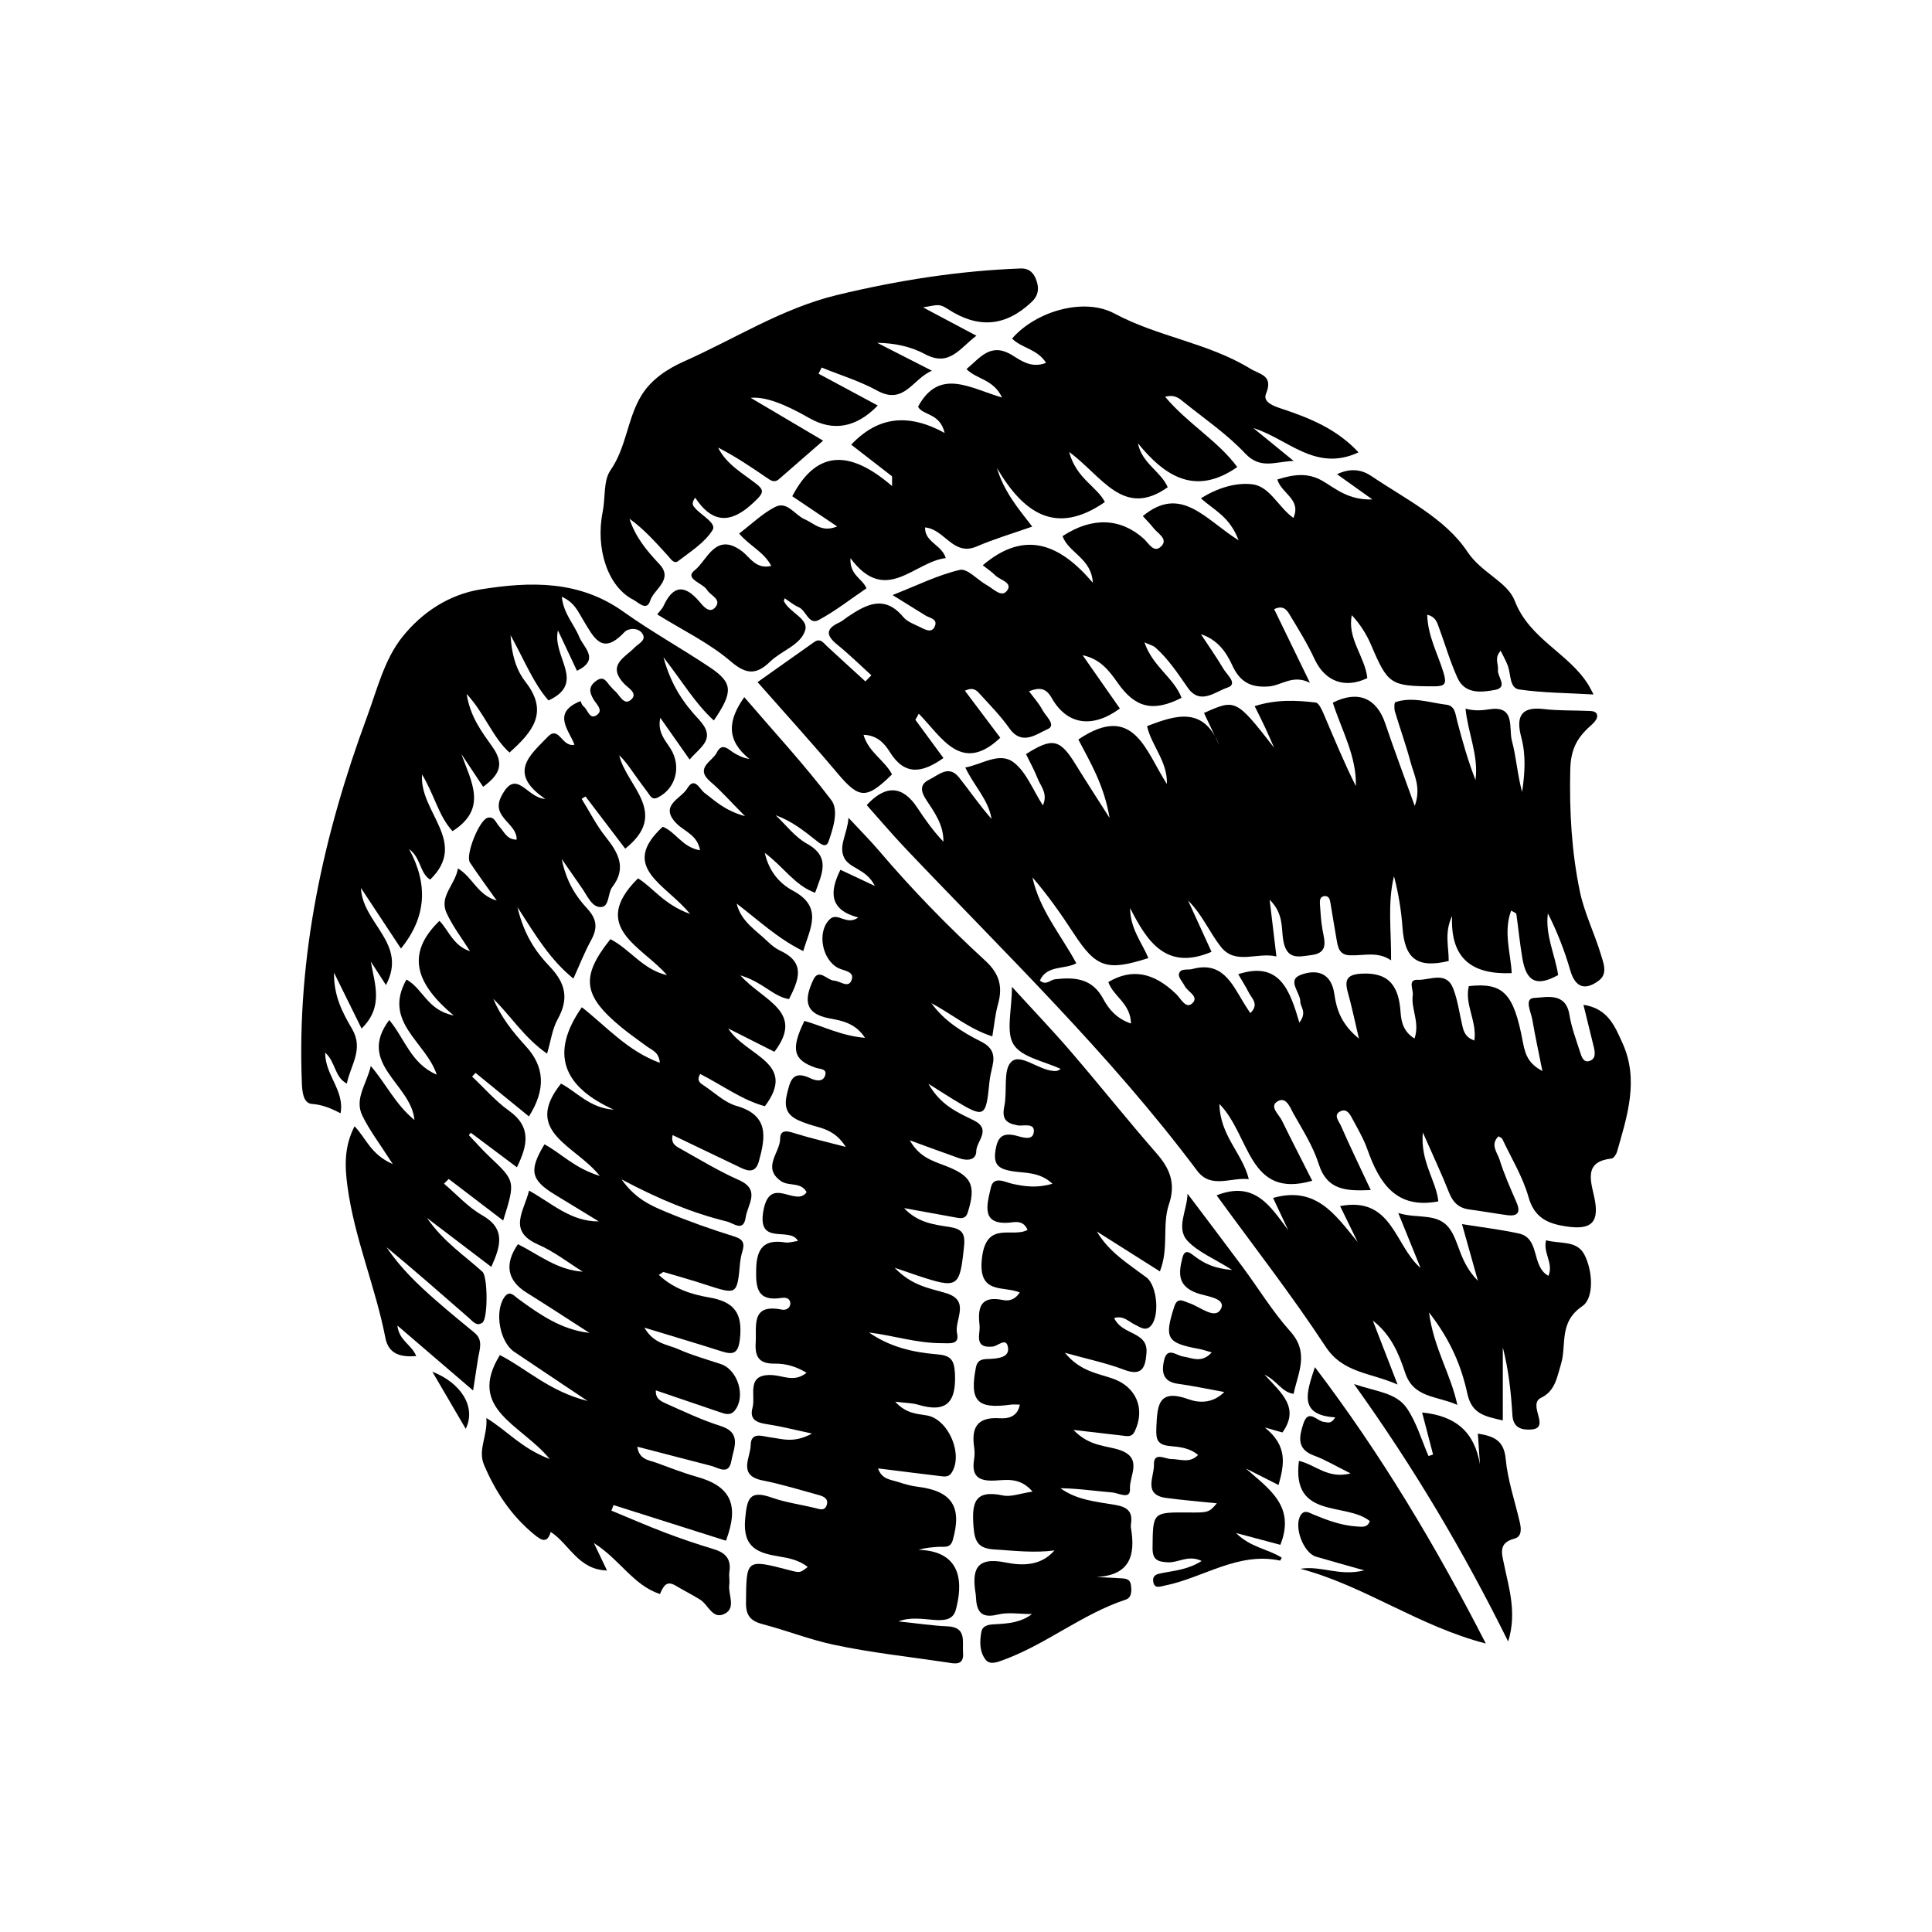
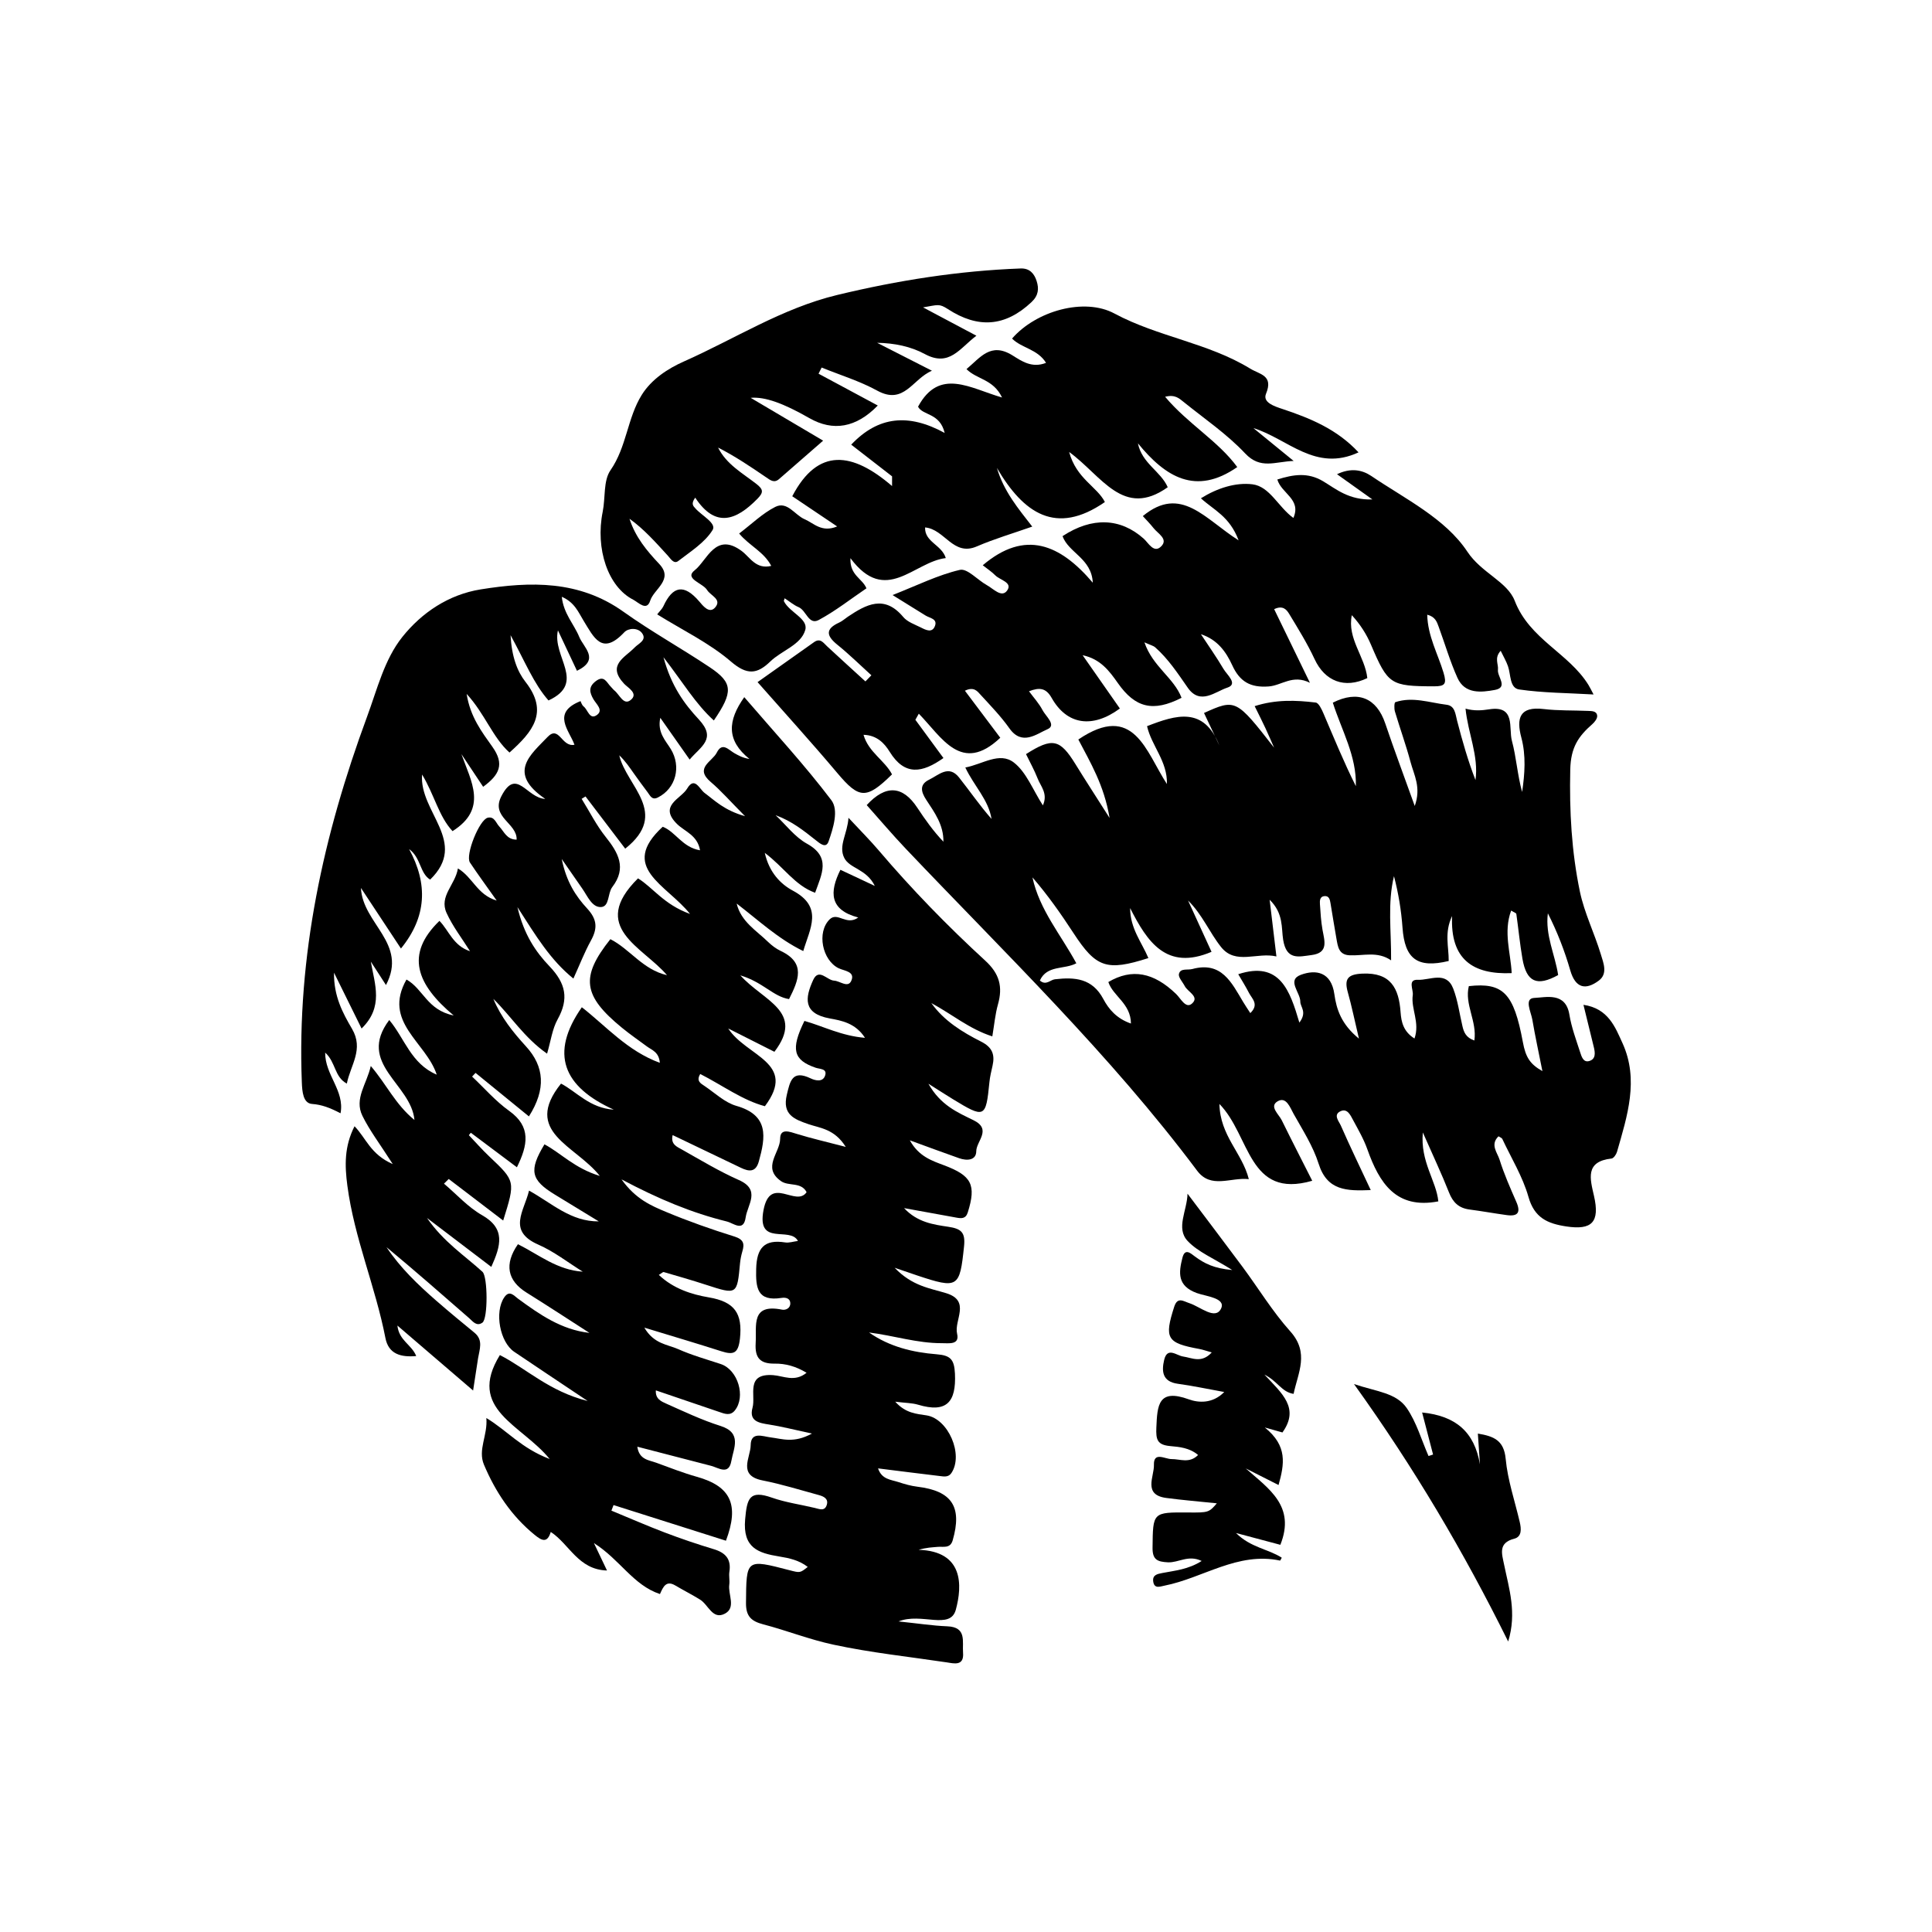
<svg xmlns="http://www.w3.org/2000/svg" fill="#000000" width="800px" height="800px" version="1.1" viewBox="144 144 512 512">
  <g fill-rule="evenodd">
    <path d="m573.98 420.45c-1.918-4.207-3.75-9.203-10.348-10.16 1.008 4.109 1.855 7.617 2.727 11.129 0.383 1.543 0.605 3.254-1.223 3.773-1.566 0.441-2.023-1.25-2.398-2.387-1.055-3.269-2.281-6.543-2.832-9.91-0.992-6.07-6.207-4.559-9.301-4.434-2.793 0.109-0.855 3.742-0.516 5.777 0.734 4.352 1.688 8.672 2.664 13.621-3.336-1.875-4.445-3.727-5.18-7.703-2.402-12.93-5.195-15.836-14.316-14.82-1.203 4.82 2.215 9.324 1.465 14.41-2.238-0.766-2.793-2.215-3.16-3.805-0.789-3.336-1.223-6.801-2.449-9.969-1.844-4.742-6.176-2.168-9.336-2.312-2.84-0.133-1.168 2.586-1.379 4.047-0.523 3.652 1.949 7.25 0.457 11.512-2.941-1.84-3.496-4.394-3.684-6.926-0.441-6.41-2.613-10.621-10.137-10.273-3.906 0.176-4.84 1.43-3.836 4.988 0.996 3.547 1.738 7.176 2.938 12.242-4.715-3.84-5.961-7.812-6.516-11.789-0.82-5.883-4.867-6.613-8.883-5.125-3.809 1.422-0.117 4.672-0.141 7.109-0.016 1.457 1.895 2.715-0.25 5.559-2.481-8.379-5.125-16.461-16.199-12.828 0.953 1.637 1.98 3.266 2.856 4.973 0.789 1.531 2.746 3.008 0.344 5.336-0.727-1.133-1.355-2.039-1.91-2.977-3.059-5.106-5.699-10.816-13.453-8.707-1.27 0.348-3.18-0.301-3.551 1.309-0.207 0.902 0.977 2.121 1.531 3.203 0.797 1.562 4.004 2.816 1.91 4.656-1.641 1.445-2.988-1.395-4.188-2.543-5.945-5.738-11.695-6.863-17.965-3.176 1.25 3.758 5.949 5.672 5.992 11-3.785-1.305-5.891-3.805-7.316-6.492-2.934-5.512-7.551-5.848-12.832-5.238-1.25 0.141-2.348 1.762-3.988 0.328 1.895-4.16 6.5-2.852 9.664-4.566-4.117-7.598-9.777-14.168-11.629-22.758 4.031 4.648 7.531 9.637 10.863 14.738 5.992 9.184 8.781 10.191 19.859 6.641-1.754-4.18-4.828-7.809-4.84-13.25 4.527 8.934 9.613 16.672 21.574 11.594-2.023-4.43-4.125-9.012-6.219-13.594 3.762 3.68 5.68 8.469 8.75 12.328 3.856 4.836 9.539 1.285 14.664 2.488-0.613-5.144-1.145-9.543-1.797-15.023 3.723 3.621 3.078 7.488 3.582 10.605 0.883 5.543 4.195 4.469 7.527 4.051 4.555-0.574 3.441-3.723 2.902-6.68-0.398-2.246-0.535-4.551-0.684-6.836-0.059-0.887-0.031-2.019 1.223-2.109 1.219-0.086 1.426 0.961 1.578 1.879 0.543 3.152 1.012 6.324 1.586 9.473 0.371 2.023 0.586 4.203 3.465 4.336 3.648 0.176 7.387-1.152 11.008 1.34 0.066-7.883-0.988-15.121 0.766-22.309 1.18 4.519 1.93 9.07 2.258 13.645 0.594 8.293 3.926 10.836 12.242 8.832 0.047-3.703-1.219-7.516 0.902-11.91-0.523 11.465 5.492 15.562 15.789 15.129-0.246-5.336-2.258-10.855-0.141-16.582 0.836 0.523 1.34 0.672 1.371 0.887 0.562 3.961 0.941 7.949 1.621 11.891 1.082 6.203 3.856 7.41 9.465 4.316-0.828-5.441-3.473-10.578-2.727-16.359 2.488 4.906 4.449 9.957 5.941 15.129 1.371 4.731 4.07 5.301 7.559 2.699 2.465-1.828 1.199-4.75 0.52-7.019-1.688-5.566-4.344-10.902-5.531-16.555-2.211-10.609-2.801-21.336-2.555-32.312 0.125-5.969 2.188-8.871 5.856-12.09 0.621-0.543 1.336-1.48 1.281-2.188-0.102-1.316-1.441-1.266-2.449-1.309-3.91-0.172-7.848-0.031-11.707-0.492-6.418-0.777-7.316 2.418-5.945 7.559 1.266 4.777 0.922 9.574 0.207 14.418-1.25-4.516-1.527-9.18-2.715-13.602-0.891-3.32 1.047-9.395-5.965-8.309-2.051 0.316-3.981 0.473-6.316-0.172 0.648 6.551 3.531 12.508 2.637 18.93-2-5.164-3.492-10.414-4.863-15.699-0.469-1.789-0.543-3.988-2.793-4.262-4.516-0.551-9.008-2.223-13.586-0.684-0.293 0.098-0.336 1.672-0.117 2.438 1.344 4.508 2.953 8.934 4.16 13.469 0.898 3.371 2.867 6.691 1.102 11.598-2.867-7.984-5.461-14.898-7.82-21.879-2.293-6.762-7.246-8.844-13.891-5.5 2.301 7.281 6.328 14.125 6.106 22.133-3.16-6.312-5.812-12.797-8.57-19.242-0.473-1.109-1.266-2.816-2.066-2.918-5.281-0.641-10.602-0.84-16.184 0.953 1.047 2.133 1.98 3.941 2.832 5.785 0.805 1.723 1.551 3.477 2.316 5.219-10.047-12.883-10.203-12.973-18.57-9.191 1.359 2.871 2.707 5.738 4.066 8.605-4.109-10.387-11.461-8.113-19.16-5.113 1.16 5.18 5.453 9.316 5.262 15.336-5.617-8.609-8.727-21.781-23.473-11.801 3.113 5.969 6.832 12.07 8.281 20.793-3.594-5.668-6.375-9.934-9.043-14.262-4.125-6.68-6.098-7.113-13.105-2.656 1.039 2.144 2.223 4.258 3.094 6.488 0.805 2.07 2.777 3.965 1.379 7.098-2.672-4.133-4.375-8.793-7.688-11.355-3.797-2.938-8.332 0.473-12.871 1.316 2.324 4.926 6.133 8.504 6.949 13.629-3.113-3.527-5.738-7.375-8.625-11.008-2.727-3.414-5.387-0.621-7.871 0.586-2.648 1.273-2.231 3.184-0.812 5.352 2.191 3.344 4.625 6.637 4.555 11.109-2.648-2.777-4.836-5.856-6.918-9.008-3.863-5.871-8.375-6.172-13.406-0.699 3.43 3.844 6.766 7.789 10.324 11.539 26.434 27.824 54.141 54.496 77.242 85.355 3.672 4.902 8.863 1.699 13.695 2.231-1.762-6.992-7.613-11.43-7.793-19.922 8.258 8.402 7.57 25.277 24.598 20.355-2.57-5.09-5.375-10.543-8.082-16.047-0.789-1.594-3.34-3.621-1.148-4.977 2.344-1.441 3.387 1.668 4.293 3.289 2.414 4.301 5.16 8.57 6.629 13.211 2.266 7.211 7.481 7.238 13.816 6.992-2.769-5.926-5.457-11.457-7.926-17.094-0.492-1.125-2.16-2.91 0-3.84 1.754-0.75 2.57 1.129 3.254 2.398 1.359 2.523 2.82 5.039 3.769 7.723 3.164 8.902 7.582 15.965 18.812 13.805-0.52-5.438-4.82-10.484-4.106-18.262 2.754 6.262 5.012 11.023 6.938 15.91 1.039 2.648 2.613 4.141 5.426 4.508 3.289 0.43 6.57 1.027 9.859 1.48 3.019 0.418 3.777-0.73 2.539-3.535-1.605-3.668-3.238-7.352-4.43-11.168-0.574-1.832-2.562-3.977-0.277-6.176 0.48 0.316 0.887 0.434 1.004 0.695 2.387 5.09 5.41 10 6.926 15.34 1.566 5.566 5.043 7.094 10.016 7.848 6.797 1.039 8.953-1.113 7.359-8.082-1.039-4.551-2.418-9.133 4.648-9.91 0.539-0.059 1.238-1.055 1.438-1.742 2.734-9.516 5.883-19.133 1.469-28.836z" />
    <path d="m259.73 488.8c-4.934-4.301-9.656-8.812-13.301-14.289 7.43 6.16 14.656 12.5 21.902 18.816 0.984 0.863 1.961 2.273 3.512 1.188 1.5-1.047 1.422-12.188 0.023-13.469-4.75-4.332-10.273-7.875-14.707-14.27 6.266 4.769 11.586 8.82 17.039 12.965 2.555-5.668 3.812-10.141-2.434-13.699-3.738-2.125-6.762-5.531-10.105-8.359 0.422-0.414 0.836-0.828 1.258-1.238 4.734 3.617 9.48 7.234 14.43 11.012 3.258-10.449 3.246-10.422-3.672-16.973-1.895-1.793-3.629-3.762-5.426-5.652 0.176-0.215 0.352-0.422 0.523-0.641 4.027 3.019 8.055 6.039 12.211 9.152 2.91-5.914 3.828-10.742-2.047-14.949-3.613-2.578-6.574-6.031-9.828-9.09 0.312-0.324 0.609-0.648 0.918-0.973 4.699 3.836 9.406 7.668 14.141 11.527 4.57-7.199 4.133-13.195-0.789-18.57-3.438-3.762-6.629-7.742-8.637-12.582 4.68 4.586 8.176 10.297 14.238 14.523 0.992-3.387 1.375-6.539 2.805-9.113 3.019-5.441 2.156-9.516-2.16-14.035-3.629-3.797-6.781-8.367-8.5-15.688 4.953 7.719 8.711 13.98 14.828 18.938 1.664-3.648 2.934-6.961 4.629-10.035 1.777-3.223 1.738-5.586-0.977-8.531-2.977-3.215-5.508-7.031-6.746-13.125 2.418 3.492 3.961 5.691 5.488 7.906 1.359 1.961 2.543 4.938 4.914 4.832 2.309-0.102 1.727-3.633 3.004-5.309 3.875-5.055 1.594-9.082-1.773-13.301-2.457-3.082-4.258-6.695-6.352-10.07 0.344-0.211 0.684-0.418 1.027-0.629 3.582 4.711 7.164 9.418 10.52 13.836 11.914-9.457 0.266-16.617-1.578-24.742 1.617 1.527 2.719 3.195 3.875 4.828 1.195 1.688 2.418 3.344 3.664 5.004 0.66 0.883 1.133 2.125 2.684 1.352 4.801-2.402 6.258-8.223 3.438-12.828-1.379-2.262-3.637-4.43-2.785-8.289 2.793 3.969 5.129 7.289 7.773 11.062 2.977-3.508 7.231-5.481 2.434-10.637-3.805-4.086-7.289-8.781-9.367-16.484 5.195 6.711 8.484 12.359 13.348 16.762 5.16-7.566 5.082-9.977-1.047-14.082-7.535-5.043-15.504-9.453-22.879-14.715-11.73-8.383-24.645-8.062-37.84-5.945-8.531 1.367-15.637 6.168-20.781 12.602-4.785 6-6.664 13.875-9.367 21.18-11.562 31.301-18.602 63.34-17.27 96.914 0.098 2.359 0.312 5.5 2.707 5.672 2.629 0.191 4.766 1.031 7.551 2.473 1.129-6.035-4.133-10.121-4.074-16.078 2.832 2.543 2.41 6.438 5.738 8.211 0.988-4.938 4.555-9.078 1.371-14.523-2.449-4.172-4.863-8.652-4.766-14.867 2.731 5.531 4.988 10.113 7.305 14.797 5.894-5.75 3.488-11.707 2.449-17.734 1.152 1.789 2.316 3.582 4.016 6.211 5.836-11.074-6.191-16.211-6.637-25.73 3.93 5.949 7.238 10.957 10.605 16.051 6.828-8.379 7.199-17.105 2.156-26.359 3.184 2.336 2.805 6.379 5.578 8.098 10.273-9.969-2.949-17.871-2.133-27.855 3.269 5.406 4.422 11.098 8.07 15.008 9.441-5.953 4.883-13.238 2.352-20.414 1.914 2.875 3.824 5.754 5.762 8.664 4.328-3.176 5.727-5.996 2.445-10.605-2.75-3.883-5.863-7.883-6.82-14.012 4.852 5.281 6.856 11.492 11.352 15.539 6.16-5.5 10.508-10.727 4.231-18.742-2.16-2.754-3.641-6.629-3.945-12.363 3.856 7.023 6.133 12.863 10.055 17.301 10.137-4.68 0.875-11.613 2.5-18.57 2.023 4.316 3.5 7.445 5.043 10.711 6.195-3.008 1.754-6.144 0.59-9.008-1.367-3.344-4.144-6.125-4.613-10.605 3.426 1.48 4.414 4.137 5.715 6.242 2.777 4.508 4.914 9.48 10.848 3.16 1.094-1.152 3.606-1.281 4.715 0.246 1.344 1.844-0.938 2.719-1.961 3.777-2.625 2.734-7.465 4.656-2.769 9.656 0.969 1.027 3.91 2.578 1.641 4.324-1.84 1.402-2.883-1.48-4.227-2.559-0.352-0.281-0.613-0.672-0.945-0.992-1.129-1.094-1.754-3.254-4.055-1.461-1.953 1.512-1.602 2.984-0.57 4.766 0.746 1.293 2.699 2.863 0.926 4.156-1.941 1.414-2.398-1.367-3.523-2.246-0.492-0.383-0.684-1.152-0.832-1.422-7.812 3.102-2.926 7.828-1.602 11.566-3.465 0.711-4.035-5.336-7.184-2.016-4.402 4.637-10.758 9.43-0.562 16.363-4.957-0.211-7.633-8.465-11.629-0.711-2.898 5.606 4.203 7.098 4.047 11.508-2.644-0.004-3.301-2.121-4.586-3.465-0.898-0.934-1.273-2.731-3.043-2.352-2.242 0.473-6.035 9.93-4.746 11.875 2.098 3.148 4.328 6.188 7.09 10.086-5.195-1.535-6.312-6.16-10.277-8.52-0.684 4.344-5.039 7.324-3.012 11.793 1.629 3.582 4.117 6.781 6.223 10.148-4.473-1.43-5.648-5.562-8.105-8.039-9.203 8.879-6.039 16.871 3.777 25.07-7.062-1.422-8.07-7.055-12.516-9.523-6.394 11.305 5.18 16.52 8.02 25.207-6.832-2.891-8.508-9.648-12.586-14.48-8.715 11.598 5.809 16.883 6.68 26.492-5.062-4.125-7.426-9.48-11.574-14.305-1.055 4.785-4.453 8.641-2.211 13.215 1.891 3.863 4.57 7.352 8.039 12.781-5.961-2.625-7.047-6.871-10.133-10.027-2.727 5.352-2.609 10.379-1.898 15.75 1.828 13.863 7.441 26.746 10.086 40.379 0.832 4.242 4.051 5.125 8.16 4.769-1.203-3.043-4.555-4.066-4.988-8.082 6.953 5.965 13.285 11.391 20.062 17.215 0.523-3.426 0.91-6.004 1.32-8.578 0.383-2.344 1.422-4.758-0.938-6.723-3.359-2.766-6.746-5.531-10.02-8.398z" />
    <path d="m338.59 471.68c-6.121-1.91-12.195-4.051-18.113-6.523-3.914-1.641-8-3.352-11.77-8.613 9.961 5.285 18.688 8.887 27.895 11.16 1.797 0.441 4.449 2.898 5.012-1.109 0.48-3.344 4.066-7.269-1.785-9.863-5.223-2.316-10.168-5.301-15.16-8.117-1.23-0.699-3.012-1.344-2.41-3.805 6.152 2.941 12.121 5.805 18.094 8.672 2.176 1.047 3.941 1.211 4.746-1.703 1.789-6.434 2.742-12.234-5.953-14.711-3.059-0.871-5.668-3.406-8.422-5.262-0.969-0.645-2.312-1.305-1.152-3.188 5.871 2.996 11.254 6.988 17.133 8.539 8.695-11.586-4.922-13.156-9.715-20.598 5.324 2.691 8.938 4.519 12.234 6.176 8.176-10.711-3.004-13.477-9.02-20.254 6.09 1.855 8.711 5.637 12.902 6.289 2.481-4.938 4.543-9.574-2.207-12.758-1.223-0.578-2.379-1.457-3.359-2.402-3.117-3.043-7.16-5.356-8.316-10.156 5.703 4.352 10.902 9.297 17.648 12.59 1.773-6.039 5.402-11.648-2.769-16.02-3.16-1.691-6.258-4.758-7.426-10.004 5.055 3.777 7.965 8.637 13.336 10.57 1.754-4.977 4.293-9.445-2.191-13.02-3.168-1.758-5.543-4.969-8.266-7.523 4.266 1.531 7.461 4.102 10.676 6.648 1.062 0.84 2.664 2.242 3.344 0.301 1.234-3.531 2.75-8.277 0.734-10.949-7.109-9.383-15.156-18.066-23.074-27.293-4.402 6.223-4.797 11.43 1.379 16.383-1.863-0.312-2.883-0.926-3.918-1.492-1.566-0.852-3.269-3.152-4.746-0.188-1.168 2.359-6.016 4.035-1.605 7.769 2.715 2.301 5.074 5.023 9.098 9.074-5.559-1.578-7.977-4.133-10.715-6.156-1.367-1.012-2.644-4.504-4.625-1.168-1.629 2.746-7.699 4.504-2.641 9.43 2.004 1.961 5.375 2.926 6.055 6.926-4.691-0.754-6.531-4.969-9.898-6.231-11.703 10.797 0.977 15.262 7.25 23.102-6.969-2.5-9.828-7.004-13.793-9.43-13.098 12.973 1.289 18.113 7.684 25.66-6.434-1.473-9.82-6.918-15.008-9.543-7.977 10.035-7.316 14.969 3.078 23.484 2.133 1.75 4.41 3.316 6.621 4.953 1.328 0.973 3.176 1.461 3.41 4.332-8.609-3.148-14.254-9.734-20.672-14.727-8.602 12.297-4.938 21.09 8.465 27.137-6.375-0.398-9.859-4.769-13.98-6.902-10.305 12.848 3.859 16.328 10.277 24.469-6.769-2.07-10.27-6.039-14.664-8.375-4.18 6.934-3.629 9.438 2.746 13.316 3.883 2.363 7.769 4.734 11.648 7.106-7.41 0.074-12.383-4.785-18.48-8.16-1.316 5.488-5.801 10.691 2.43 14.305 4.188 1.828 7.883 4.75 11.805 7.18-6.762-0.422-11.668-4.527-17.176-7.281-3.684 5.305-2.805 9.656 2.262 12.816 5.606 3.496 11.129 7.117 16.688 10.691-7.492-0.852-13.23-4.902-18.934-9.074-1.133-0.832-2.277-2.383-3.668-0.312-2.606 3.875-1.152 11.82 2.672 14.402 5.879 3.977 11.785 7.894 19.453 13.027-10.219-2.555-16.234-8.594-23.262-12.168-8.871 14.402 5.754 18.375 13.199 27.547-7.582-2.887-11.254-7.535-16.785-10.867 0.406 4.625-2.328 8.375-0.621 12.395 3.039 7.18 7.262 13.547 13.391 18.547 1.828 1.492 3.356 2.394 4.301-0.75 4.988 3.281 7.254 9.992 14.902 10.219-1.168-2.469-2.074-4.367-3.461-7.262 6.906 4.363 10.402 11.16 17.496 13.504 0.871-1.977 1.672-3.699 4.07-2.273 2.176 1.289 4.422 2.422 6.57 3.75 2.195 1.344 3.305 5.465 6.594 3.703 2.984-1.605 0.781-5.062 1.137-7.656 0.156-1.129-0.141-2.324 0.031-3.445 0.516-3.344-1.027-5.031-4.121-5.965-4.383-1.324-8.742-2.801-13.023-4.43-4.75-1.805-9.41-3.856-14.121-5.793 0.191-0.488 0.371-0.984 0.562-1.473 9.934 3.148 19.875 6.301 29.789 9.445 3.602-9.582 1.25-14.426-7.715-16.941-3.637-1.023-7.168-2.414-10.727-3.715-1.984-0.727-4.559-0.797-5.043-4.258 6.758 1.754 13.129 3.406 19.512 5.059 2.047 0.535 4.727 2.59 5.406-1.285 0.59-3.394 2.922-7.457-2.91-9.289-4.906-1.543-9.598-3.785-14.312-5.883-1.273-0.57-2.957-1.234-2.785-3.527 5.785 1.969 11.289 3.84 16.797 5.715 1.422 0.488 2.906 1.098 4.106-0.363 3.004-3.672 0.84-10.801-3.664-12.316-3.809-1.27-7.699-2.348-11.34-3.977-2.793-1.238-6.418-1.336-8.949-5.688 7.598 2.316 14.008 4.219 20.379 6.254 3.215 1.027 4.516 0.648 4.953-3.324 0.727-6.711-1.395-9.793-8.273-10.953-4.516-0.766-9.367-2.297-13.219-5.949 0.742-0.449 1.082-0.816 1.301-0.754 3.723 1.078 7.457 2.152 11.145 3.352 8.312 2.699 8.293 2.731 9.078-5.75 0.102-1.023 0.312-2.051 0.598-3.039 0.641-2.09 0.336-3.223-2.125-3.992z" />
    <path d="m394.23 452.83c-3.223-1.215-6.727-2.316-9.113-6.629 5.019 1.828 9.02 3.316 13.047 4.731 2.055 0.73 4.543 0.625 4.555-1.863 0.02-2.656 4.227-5.773-0.742-8.207-4.223-2.066-8.734-3.969-11.934-9.656 2.91 1.832 4.68 2.988 6.488 4.09 8.43 5.144 8.734 4.992 9.672-4.473 0.141-1.48 0.504-2.941 0.832-4.402 0.664-2.938-0.059-4.883-3.031-6.383-4.992-2.523-9.801-5.477-13.184-10.203 5.371 2.867 10.09 6.891 16.156 8.816 0.523-3.125 0.762-5.883 1.5-8.504 1.309-4.644 0.406-8.102-3.371-11.559-9.996-9.176-19.461-18.906-28.273-29.262-2.336-2.734-4.891-5.289-7.977-8.605-0.262 4.254-2.727 7.406-1.125 10.621 1.426 2.867 5.906 2.906 8.102 7.438-3.914-1.84-6.602-3.094-9.113-4.277-2.934 5.906-2.934 10.645 4.727 12.641-3.168 2.293-5.453-1.598-7.586 0.5-3.473 3.426-1.953 10.852 2.398 12.957 1.438 0.699 4.473 0.832 3.324 3.352-0.891 1.945-2.992 0-4.555-0.074-1.855-0.098-4.035-3.441-5.535-0.16-2.137 4.684-2.785 8.863 4.383 10.176 3.039 0.559 6.82 1.184 9.355 5.141-6.238-0.516-11.02-3.059-16.051-4.484-3.68 7.516-2.969 10.375 2.977 12.41 1.125 0.383 3.066 0.223 2.527 2.004-0.57 1.91-2.625 1.406-3.844 0.82-4.863-2.328-5.453 0.656-6.328 4.352-1.234 5.211 1.898 6.465 5.758 7.785 3.094 1.059 6.852 1.234 9.863 6.016-5.32-1.387-9.145-2.262-12.879-3.414-1.98-0.605-4.5-1.633-4.508 1.254-0.012 3.707-4.898 7.617 0.223 11.23 2.035 1.438 5.352 0.137 6.785 2.934-2.832 4.09-9.609-4.629-11.41 4.715-1.879 9.801 7.027 4.219 9.113 8.207-1.215 0.156-2.352 0.555-3.406 0.387-5.531-0.867-7.508 1.516-7.656 6.969-0.137 5.066 0.258 8.746 6.723 7.738 1.004-0.152 2.277 0.016 2.316 1.422 0.039 1.324-1.223 1.879-2.172 1.691-8.352-1.672-6.715 4.168-7.004 8.902-0.227 3.883 1.16 5.453 5.074 5.402 2.785-0.035 5.535 0.684 8.418 2.422-3.176 2.57-6.137 0.82-8.863 0.629-7.402-0.523-4.539 5.309-5.461 8.629-0.988 3.602 1.707 4.047 4.434 4.469 3.231 0.504 6.414 1.328 11.316 2.383-4.863 2.66-7.914 1.379-10.973 1.012-2.051-0.25-5.234-1.652-5.266 2.102-0.039 3.258-3.531 7.996 3.168 9.309 5.043 0.992 9.977 2.539 14.949 3.891 1.266 0.348 2.57 0.992 2.039 2.621-0.555 1.727-1.949 1.062-3.188 0.77-3.777-0.906-7.691-1.438-11.34-2.719-5.934-2.098-6.602 0.16-7.094 5.734-0.676 7.578 3.457 8.949 9.027 9.855 2.66 0.43 5.262 0.988 7.562 2.766-2.023 1.602-2.023 1.602-4.762 0.891-11.652-3.031-11.504-3.027-11.602 8.707-0.023 3.547 1.457 4.801 4.555 5.617 6.254 1.637 12.219 4.019 18.641 5.394 9.969 2.141 20.043 3.195 30.066 4.695 1.828 0.277 4.551 1.039 4.262-2.543-0.238-2.984 1.055-6.816-4.188-7.023-3.859-0.152-7.707-0.754-12.906-1.293 6.031-2.434 13.695 2.367 15.176-3.102 1.734-6.379 2.102-15.504-9.863-15.875 2.133-0.629 3.606-0.641 5.066-0.781 1.484-0.141 3.316 0.523 3.969-1.738 2.57-8.906-0.207-13.094-9.367-14.207-1.691-0.207-3.371-0.684-4.988-1.219-1.996-0.648-4.453-0.699-5.426-3.633 5.715 0.711 11.008 1.391 16.312 2.019 1.113 0.133 2.344 0.395 3.133-0.797 3.269-4.902-0.848-14.348-6.559-15.266-2.66-0.422-5.551-0.527-8.328-3.633 2.746 0.348 4.481 0.328 6.055 0.801 7.559 2.258 10.121-0.676 9.766-8.238-0.188-3.797-1.195-4.84-4.856-5.129-6.34-0.5-12.523-2.004-17.91-5.773 6.504 0.805 12.742 2.863 19.301 2.832 1.867-0.004 4.742 0.508 4.035-2.5-0.852-3.586 3.715-8.723-2.902-10.75-4.289-1.32-8.977-1.859-13.652-6.734 3.113 1.062 4.484 1.543 5.859 2 10.992 3.668 11.387 3.285 12.531-7.629 0.387-3.68-0.645-4.707-4.156-5.231-3.945-0.586-8.207-1.168-11.734-4.949 5.16 0.941 9.539 1.738 13.891 2.523 1.305 0.23 2.449 0.344 2.992-1.379 2.301-7.324 1.016-9.742-6.242-12.473z" />
    <path d="m498.32 269.67c3.004 2.141 5.559 3.965 9.383 6.691-6.262 0.188-9.551-2.719-13.043-4.812-4.09-2.453-7.941-1.797-12.156-0.48 1.078 3.734 6.445 5.219 4.254 10.191-4.035-2.918-6.258-8.359-10.867-8.918-4.438-0.535-9.285 0.992-13.637 3.707 3.402 3.129 7.598 4.762 9.992 11.148-8.918-5.621-15.266-14.785-25.387-6.43 0.812 0.898 1.926 2.012 2.883 3.231 1.137 1.426 3.883 2.84 2.019 4.758-1.953 2.016-3.391-0.855-4.656-1.996-6.152-5.492-13.668-5.84-21.523-0.676 1.637 4.473 7.699 5.891 8.02 12.34-8.625-10.152-17.914-14.188-29.164-4.625 1.09 0.863 2.324 1.668 3.344 2.691 1.25 1.254 4.66 1.859 3.113 4.016-1.441 2.004-3.641-0.492-5.34-1.422-2.469-1.355-5.199-4.516-7.176-4.062-5.773 1.34-11.234 4.074-17.844 6.676 3.578 2.215 6.172 3.824 8.766 5.43 1.094 0.676 3.125 0.855 2.504 2.672-0.715 2.07-2.465 1.148-3.769 0.488-1.629-0.812-3.582-1.473-4.676-2.793-4.988-5.961-9.785-3.32-14.676-0.055-0.766 0.516-1.457 1.164-2.277 1.535-3.754 1.707-3.438 3.512-0.484 5.898 3.133 2.527 6.012 5.375 9.004 8.086-0.527 0.539-1.059 1.082-1.582 1.621-3.391-3.102-6.797-6.188-10.168-9.316-0.996-0.934-1.789-2.262-3.445-1.09-5.008 3.559-10.027 7.098-14.969 10.594 7.18 8.156 14.297 15.977 21.098 24.051 5.801 6.902 7.699 7.117 14.531 0.395-1.914-3.699-6.223-5.859-7.551-10.484 3.598 0.098 5.578 2.312 6.926 4.488 4 6.492 8.695 5.606 14.254 1.668-2.449-3.344-4.941-6.734-7.438-10.137 0.309-0.539 0.605-1.078 0.91-1.617 6.106 6.246 11.281 16.133 21.59 6.379-2.973-3.961-6.125-8.148-9.371-12.465 2.414-1.18 3.332 0.18 4.172 1.098 2.637 2.867 5.371 5.699 7.613 8.863 3.352 4.746 7.203 1.484 10.102 0.238 2.465-1.059-0.484-3.441-1.32-5.059-0.91-1.754-2.301-3.254-3.582-4.996 2.805-1.09 4.516-0.871 6 1.758 4.039 7.152 10.785 8.176 18.082 2.812-3.281-4.699-6.578-9.41-9.875-14.125 4.727 0.996 7.094 4.188 9.332 7.375 4.602 6.574 9.352 7.758 16.887 3.914-2.016-5.309-7.656-8.266-9.836-14.699 1.566 0.715 2.348 0.875 2.867 1.336 3.477 3.078 5.992 6.926 8.629 10.707 3.301 4.719 7.356 0.961 10.453-0.031 2.969-0.953-0.074-3.394-0.977-4.934-1.863-3.152-3.988-6.16-6.004-9.23 4.352 1.41 6.66 4.644 8.293 8.207 1.988 4.352 4.793 6 9.68 5.633 3.465-0.262 6.352-3.266 10.918-0.969-3.492-7.18-6.481-13.348-9.48-19.512 2.352-1.129 3.332 0.195 3.977 1.25 2.371 3.914 4.805 7.84 6.731 11.98 2.731 5.894 7.992 7.93 13.98 5.039-0.621-5.727-5.387-10.461-4.106-16.676 2.238 2.445 3.894 5.047 5.09 7.856 4.484 10.523 5.144 10.969 16.688 11 2.922 0 3.426-0.613 2.527-3.606-1.496-4.977-4.195-9.719-4.324-15.375 2.137 0.539 2.559 1.906 3.023 3.164 1.664 4.523 3.012 9.18 4.984 13.559 1.961 4.375 6.332 3.871 9.895 3.219 3.684-0.672 0.613-3.508 0.84-5.352 0.18-1.496-1.043-3.102 0.727-5.027 0.75 1.551 1.477 2.781 1.934 4.098 0.777 2.207 0.406 5.777 2.953 6.152 6.359 0.922 12.852 0.926 19.723 1.328-0.605-1.145-0.938-1.844-1.34-2.504-5.219-8.473-15.609-12.098-19.547-22.312-1.977-5.117-8.805-7.359-12.543-13.008-5.844-8.828-16.48-13.98-25.512-20.105-2.441-1.625-5.422-2.172-9.043-0.441z" />
    <path d="m421.21 240.16c-3.762 1.492-6.519-0.504-8.898-1.984-5.793-3.598-8.535 0.621-12.184 3.641 2.766 2.781 7.074 2.613 9.426 7.523-8.402-2.402-16.59-8.039-22.262 2.438 1.258 2.398 5.773 1.566 7.055 6.957-9.582-5.234-17.602-4.453-24.766 3.102 3.629 2.812 7.231 5.602 10.828 8.398 0 0.855-0.004 1.719-0.004 2.574-10.469-9.012-19.633-10.34-26.449 2.699 3.633 2.438 7.488 5.039 11.898 8.004-4.121 1.703-6.152-0.855-8.625-1.914-2.621-1.125-4.59-4.887-7.793-3.258-3.387 1.723-6.227 4.527-9.551 7.047 2.68 3.234 6.539 4.805 8.504 8.578-4.055 0.988-5.637-2.297-7.785-3.906-7.004-5.238-9.195 2.473-12.504 5.066-2.875 2.254 2.144 3.367 3.289 5.234 0.922 1.508 3.988 2.449 2.144 4.613-1.559 1.828-3.324-0.535-4.203-1.559-4.039-4.731-7.031-4.195-9.551 1.293-0.316 0.676-0.926 1.215-1.617 2.109 6.727 4.188 13.801 7.57 19.547 12.504 4.281 3.672 6.941 3.356 10.434-0.023 3.039-2.938 8.141-4.379 9.262-8.359 0.84-2.992-4.207-4.637-5.672-7.637-0.031-0.074 0.055-0.207 0.207-0.75 1.301 0.84 2.402 1.812 3.691 2.348 2.047 0.852 2.656 4.848 5.344 3.406 4.457-2.398 8.488-5.582 12.641-8.395-1.074-2.641-4.449-3.414-4.242-7.992 9.359 12.586 16.781 0.977 25.27-0.02-1.074-3.547-5.629-4.231-5.488-8.121 5.219 0.457 7.422 7.734 13.684 5.039 4.676-2.016 9.586-3.457 14.715-5.262-3.769-4.867-7.496-9.266-9.367-15.547 7.031 11.98 15.617 18.035 28.617 9.039-2.039-4.066-7.562-6.176-9.473-13.27 8.699 6.34 14.344 17.715 26.129 9.344-1.844-4.231-6.848-6.316-7.898-11.637 7.266 8.906 15.305 13.949 26.324 6.293-5.074-6.918-13.105-11.461-19.121-18.625 2.609-0.68 3.738 0.438 4.848 1.324 5.535 4.473 11.527 8.539 16.363 13.684 4.055 4.312 7.883 2.172 12.852 1.996-4.016-3.281-7.344-5.996-10.676-8.711 9.16 2.832 16.43 11.754 27.871 6.438-5.719-6.16-12.832-9.062-20.238-11.523-2-0.664-5.238-1.691-4.281-4.004 2.023-4.906-1.617-5.098-4.188-6.664-11.184-6.852-24.477-8.422-35.988-14.609-7.977-4.293-20.762-0.691-27.121 6.637 2.484 2.547 6.727 2.754 9.004 6.441z" />
-     <path d="m444.78 495.05c1.238 0.586 2.527 1.641 3.82 0.672 2.898-2.188 2.156-10.984-0.762-13.176-4.75-3.57-9.93-6.676-13.164-12.188 5.492 3.477 10.984 6.953 16.707 10.578 2.449-6.156 0.543-12.305 2.402-17.789 1.84-5.414 0.324-9.367-3.238-13.438-7.715-8.832-15.02-18.02-22.668-26.914-4.805-5.598-9.93-10.938-15.703-17.277 0 6.191-1.672 11.992 0.469 15.332 2.18 3.402 8.125 4.387 12.43 6.422-0.82 0.648-1.367 0.57-1.91 0.535-4.012-0.281-8.68-4.691-11.117-2.457-2.277 2.086-1.055 7.769-1.883 11.77-0.684 3.32 0.277 4.527 3.535 5.117 1.426 0.262 4.637-0.832 4.266 1.848-0.328 2.383-3.223 1.234-4.75 0.855-3.633-0.867-4.852 0.465-5.402 3.926-0.605 3.84 0.848 4.914 4.434 5.516 3.289 0.555 7.164 0.066 10.664 3.316-4.098 1.215-7.234 0.734-10.496 0.055-1.941-0.406-5.094-2.293-5.82 0.961-0.992 4.418-2.977 10.379 5.777 9.199 1.234-0.16 3.043-0.191 3.934 2.019-3.996 2.231-10.887-2.57-12.07 7.418-1.184 9.949 5.785 7.289 10.004 9.18-1.492 2.254-3.266 2.227-4.519 1.977-5.758-1.176-6.664 1.875-6.144 6.488 0.105 0.902-0.016 1.84-0.105 2.754-0.277 2.781 1.211 3.324 3.602 3.113 1.406-0.121 3.688-2.684 4.074 0.352 0.312 2.473-2.504 2.769-4.621 2.902-1.703 0.105-3.426-0.172-3.91 2.324-1.699 8.852 0.312 11.043 9.23 9.809 0.719-0.102 1.449-0.012 2.418-0.012-0.625 3.465-3.449 3.734-5.336 3.613-6.137-0.395-7.543 2.629-6.742 7.894 0.145 1.012 0.109 2.09-0.055 3.102-0.672 4.258 1.09 5.691 5.336 5.523 3.133-0.133 6.812-0.996 10.168 2.922-3.246 0.469-5.703 1.473-7.84 1.02-7.738-1.648-8.266 2.188-7.789 8.402 0.301 4.086 1.465 5.652 5.461 5.906 5.297 0.332 10.57 0.973 15.973 0.266-3.621 4.195-8.637 4.066-13.02 3.176-8.027-1.629-8.852 2.289-7.84 8.449 0.039 0.227 0.039 0.457 0.055 0.691 0.172 3.691 1.238 5.801 5.75 4.68 2.801-0.699 5.914-0.133 9.117-0.133-3.012 2.262-6.379 2.519-9.812 2.691-1.441 0.07-3.273 0.207-3.613 2.023-0.465 2.508-0.52 5.203 1.078 7.316 1.102 1.465 2.922 0.797 4.481 0.23 11.488-4.133 21.027-12.223 32.66-16.078 1.684-0.555 1.621-2.359 1.41-3.894-0.238-1.719-1.578-1.715-2.871-1.785-2.074-0.102-4.156-0.211-6.238-0.324 8.848-0.48 10.363-5.715 9.125-12.977-0.051-0.332-0.07-0.699-0.012-1.031 0.559-3.332-0.945-4.559-4.203-5.113-4.949-0.836-10.113-1.25-14.473-4.41 4.66 0.055 9.219 0.75 13.809 1.129 1.613 0.133 4.812 2.055 4.621-1.066-0.203-3.332 3.488-8.039-2.664-10.172-3.633-1.258-8.031-0.867-12.309-5.34 5.438 0.629 9.23 1.066 13.008 1.508 1.25 0.145 2.434 0.484 3.215-1.113 2.883-5.996 0.387-11.773-5.672-13.949-4.055-1.449-8.762-1.918-12.828-6.898 6.188 1.734 11.004 2.715 15.539 4.449 4.863 1.863 5.793-0.379 6.082-4.453 0.188-2.527-1.012-3.773-3.004-4.836-2.023-1.082-4.363-1.855-5.566-4.359 2.477-0.77 3.848 0.973 5.519 1.754z" />
    <path d="m311.81 302.93c1.379 0.711 3.582 3.144 4.492 0.273 1.004-3.16 6.332-5.594 2.383-9.77-3.269-3.473-6.293-7.07-7.863-11.961 3.883 2.777 6.984 6.316 10.168 9.793 0.715 0.77 1.578 2.328 2.766 1.402 3.254-2.523 7.031-4.867 9.09-8.211 1.117-1.805-2.91-3.82-4.586-5.754-0.508-0.578-1.234-1.148-0.02-2.82 5.344 8.156 10.867 6.031 16.469 0.316 1.672-1.703 1.617-2.488-0.277-3.965-3.664-2.852-7.898-5.148-10.137-9.621 4.527 2.301 8.66 5.098 12.777 7.906 1.062 0.719 2.074 1.586 3.379 0.449 3.691-3.223 7.391-6.445 11.688-10.188-6.606-3.91-12.688-7.496-19.207-11.352 3.809-0.332 8.707 1.461 15.539 5.371 6.309 3.613 12.434 2.562 18.148-3.332-5.289-2.84-10.496-5.637-15.695-8.43 0.273-0.543 0.543-1.09 0.816-1.633 4.922 2.004 10.082 3.57 14.711 6.109 7.164 3.934 9.332-3.078 14.523-5.262-5.391-2.746-9.949-5.074-14.52-7.402 4.613 0.074 8.922 0.973 12.629 2.977 6.516 3.516 9.215-1.512 13.672-4.856-4.828-2.559-8.973-4.762-14.137-7.508 3.977-0.672 4.231-1.062 6.586 0.457 7.965 5.176 15.168 4.707 22.152-1.855 1.875-1.762 2.004-3.57 1.367-5.57-0.605-1.914-1.793-3.43-4.231-3.344-16.461 0.605-32.617 3.168-48.609 7.019-14.602 3.508-27.164 11.648-40.672 17.637-4.254 1.891-8.566 4.711-11.145 8.852-3.82 6.133-3.988 13.77-8.277 19.957-1.934 2.793-1.32 7.305-2.066 10.992-1.988 9.844 1.387 19.91 8.086 23.32z" />
-     <path d="m553.72 472.68c-0.852 3.375 2.066 6.144 0.625 9.438-4.629-2.559-2.106-9.98-7.856-11.234-4.75-1.039-9.598-1.605-15.047-2.488 1.34 4.758 2.488 8.883 4.223 15.035-5.023-5.082-4.883-10.387-7.617-13.965-3.203-4.188-8.52-2.394-13.496-4.016 2.207 5.457 4.07 10.016 5.91 14.574-6.902-5.941-7.488-19.07-21.32-16.398 1.523 3.117 3.09 6.316 4.644 9.516-5.894-7.164-10.941-14.914-22.41-11.68 1.258 2.664 2.629 5.602 4.016 8.543-4.777-6.375-8.887-13.203-18.973-9.23 9.719 13.367 19.844 26.34 28.848 40.055 4.656 7.106 11.742 6.832 19.105 10.086-2.5-6.453-4.523-11.695-6.555-16.934 4.762 3.656 6.863 8.672 8.555 13.793 2.238 6.762 8.359 6.086 13.84 8.535-1.824-8.398-6.227-14.938-7.508-24.5 5.859 7.508 8.609 14.418 10.172 21.566 1.195 5.426 4.727 5.969 9.383 7.055v-19.367c1.535 5.981 2.188 11.965 2.543 17.965 0.207 3.445 2.543 3.969 4.988 3.805 3.078-0.207 2.191-2.457 1.699-4.398-0.367-1.449-0.777-3.203 0.91-4.012 3.797-1.82 4.227-5.547 5.262-8.871 1.598-5.16-0.707-11.09 5.691-15.422 3.066-2.082 2.836-9.191 0.504-13.68-2.004-3.836-6.531-2.75-10.137-3.769z" />
    <path d="m485.93 496.82c-4.727-5.281-8.453-11.441-12.699-17.164-4.801-6.469-9.68-12.879-14.523-19.312-0.102 4.5-3.176 9.16 0.051 12.551 2.75 2.902 6.828 4.543 11.805 7.672-4.828-0.406-7.41-1.754-9.871-3.566-1.125-0.82-2.66-2.359-3.336 0.324-1.008 3.949-1.402 7.453 3.82 9.352 2.348 0.863 7.785 1.289 6.414 4.117-1.516 3.133-5.516-0.5-8.359-1.426-1.652-0.539-3.176-1.785-4.055 0.945-2.684 8.375-1.965 9.602 6.644 11.176 0.941 0.172 1.848 0.508 3.305 0.918-2.699 2.953-5.176 1.441-7.613 1.078-1.707-0.246-4.152-2.644-4.996 0.906-0.711 2.992-0.508 5.762 3.613 6.324 3.883 0.523 7.727 1.355 12.309 2.18-3.141 3.199-6.918 2.84-9.383 1.949-8.121-2.953-8.359 1.559-8.609 7.477-0.133 3.195 0.223 4.59 3.68 4.906 2.43 0.215 5.129 0.453 7.379 2.363-2.297 2.312-4.742 1.059-7.023 1.082-1.75 0.02-4.793-2.09-4.68 1.566 0.098 3.043-2.969 7.898 3.254 8.734 4.316 0.578 8.676 0.926 13.418 1.422-2.09 2.434-2.238 2.473-7.527 2.43-9.523-0.074-9.402-0.074-9.508 9.336-0.039 3.199 1.301 3.734 4.109 3.871 2.777 0.125 5.375-2.062 8.906-0.359-3.543 2.258-7.07 2.539-10.445 3.195-1.34 0.258-2.629 0.516-2.394 2.246 0.289 1.996 1.77 1.344 2.949 1.109 10.273-2.023 19.445-9.043 30.684-6.648 0.023 0.004 0.105-0.188 0.438-0.762-3.531-2.309-8.242-2.664-12.133-6.551 4.707 1.254 8.375 2.231 11.754 3.129 4.109-10.289-3.09-14.852-9.164-20.238 2.828 1.43 5.644 2.856 8.688 4.394 1.535-5.535 2.453-10.352-3.648-15.25 2.898 0.82 3.891 1.098 4.676 1.32 4.613-6.457-0.07-10.309-4.781-15.336 3.551 1.762 4.523 4.613 7.738 5.109 1.188-5.668 4.238-10.855-0.883-16.57z" />
-     <path d="m497.85 519.61c-1.152 1.93-2.055 1.273-2.934 1.219-1.859-0.125-4.16-3.68-5.508 0.453-1.094 3.367-1.891 6.746 2.82 8.465 2.969 1.082 5.715 2.754 9.688 4.727-6.074 1.562-9.355-2.371-13.684-3.32-2.012 15.637 12.488 10.836 18.777 15.945-0.574 1.812-2.117 1.516-3.422 1.438-4.062-0.25-7.82-1.648-11.539-3.184-1.109-0.457-2.367-1.367-3.352 0.18-1.91 3.012 0.695 10.016 4.086 11.008 3.856 1.125 7.723 2.195 12.75 3.621-6.555 1.652-11.43-1.316-16.902-0.418 17.004 4.516 31.332 15.215 49.125 19.805-13.262-25.871-27.727-50.148-45.293-73.242-2.231 6.781-4.41 12.711 5.387 13.305z" />
    <path d="m543.02 530.61c-0.457-4.926-3.16-5.996-7.371-6.695 0.195 2.867 0.367 5.512 0.551 8.152-1.461-8.578-6.387-12.848-15.324-13.742 1.008 3.859 1.961 7.496 2.902 11.141-0.398 0.133-0.805 0.262-1.203 0.398-1.875-4.273-3.176-8.938-5.773-12.707-2.805-4.07-8.027-4.352-13.977-6.367 16.012 22.305 29.094 44.492 40.855 68.227 2.344-7.621 0.227-13.992-1.09-20.426-0.562-2.785-1.637-5.699 2.684-6.812 2.062-0.527 1.891-2.625 1.477-4.398-1.293-5.578-3.203-11.109-3.731-16.77z" />
-     <path d="m258.57 507.51c3.043 5.211 5.898 10.086 8.852 15.141 2.777-5.609-1.004-12.051-8.852-15.141z" />
  </g>
</svg>